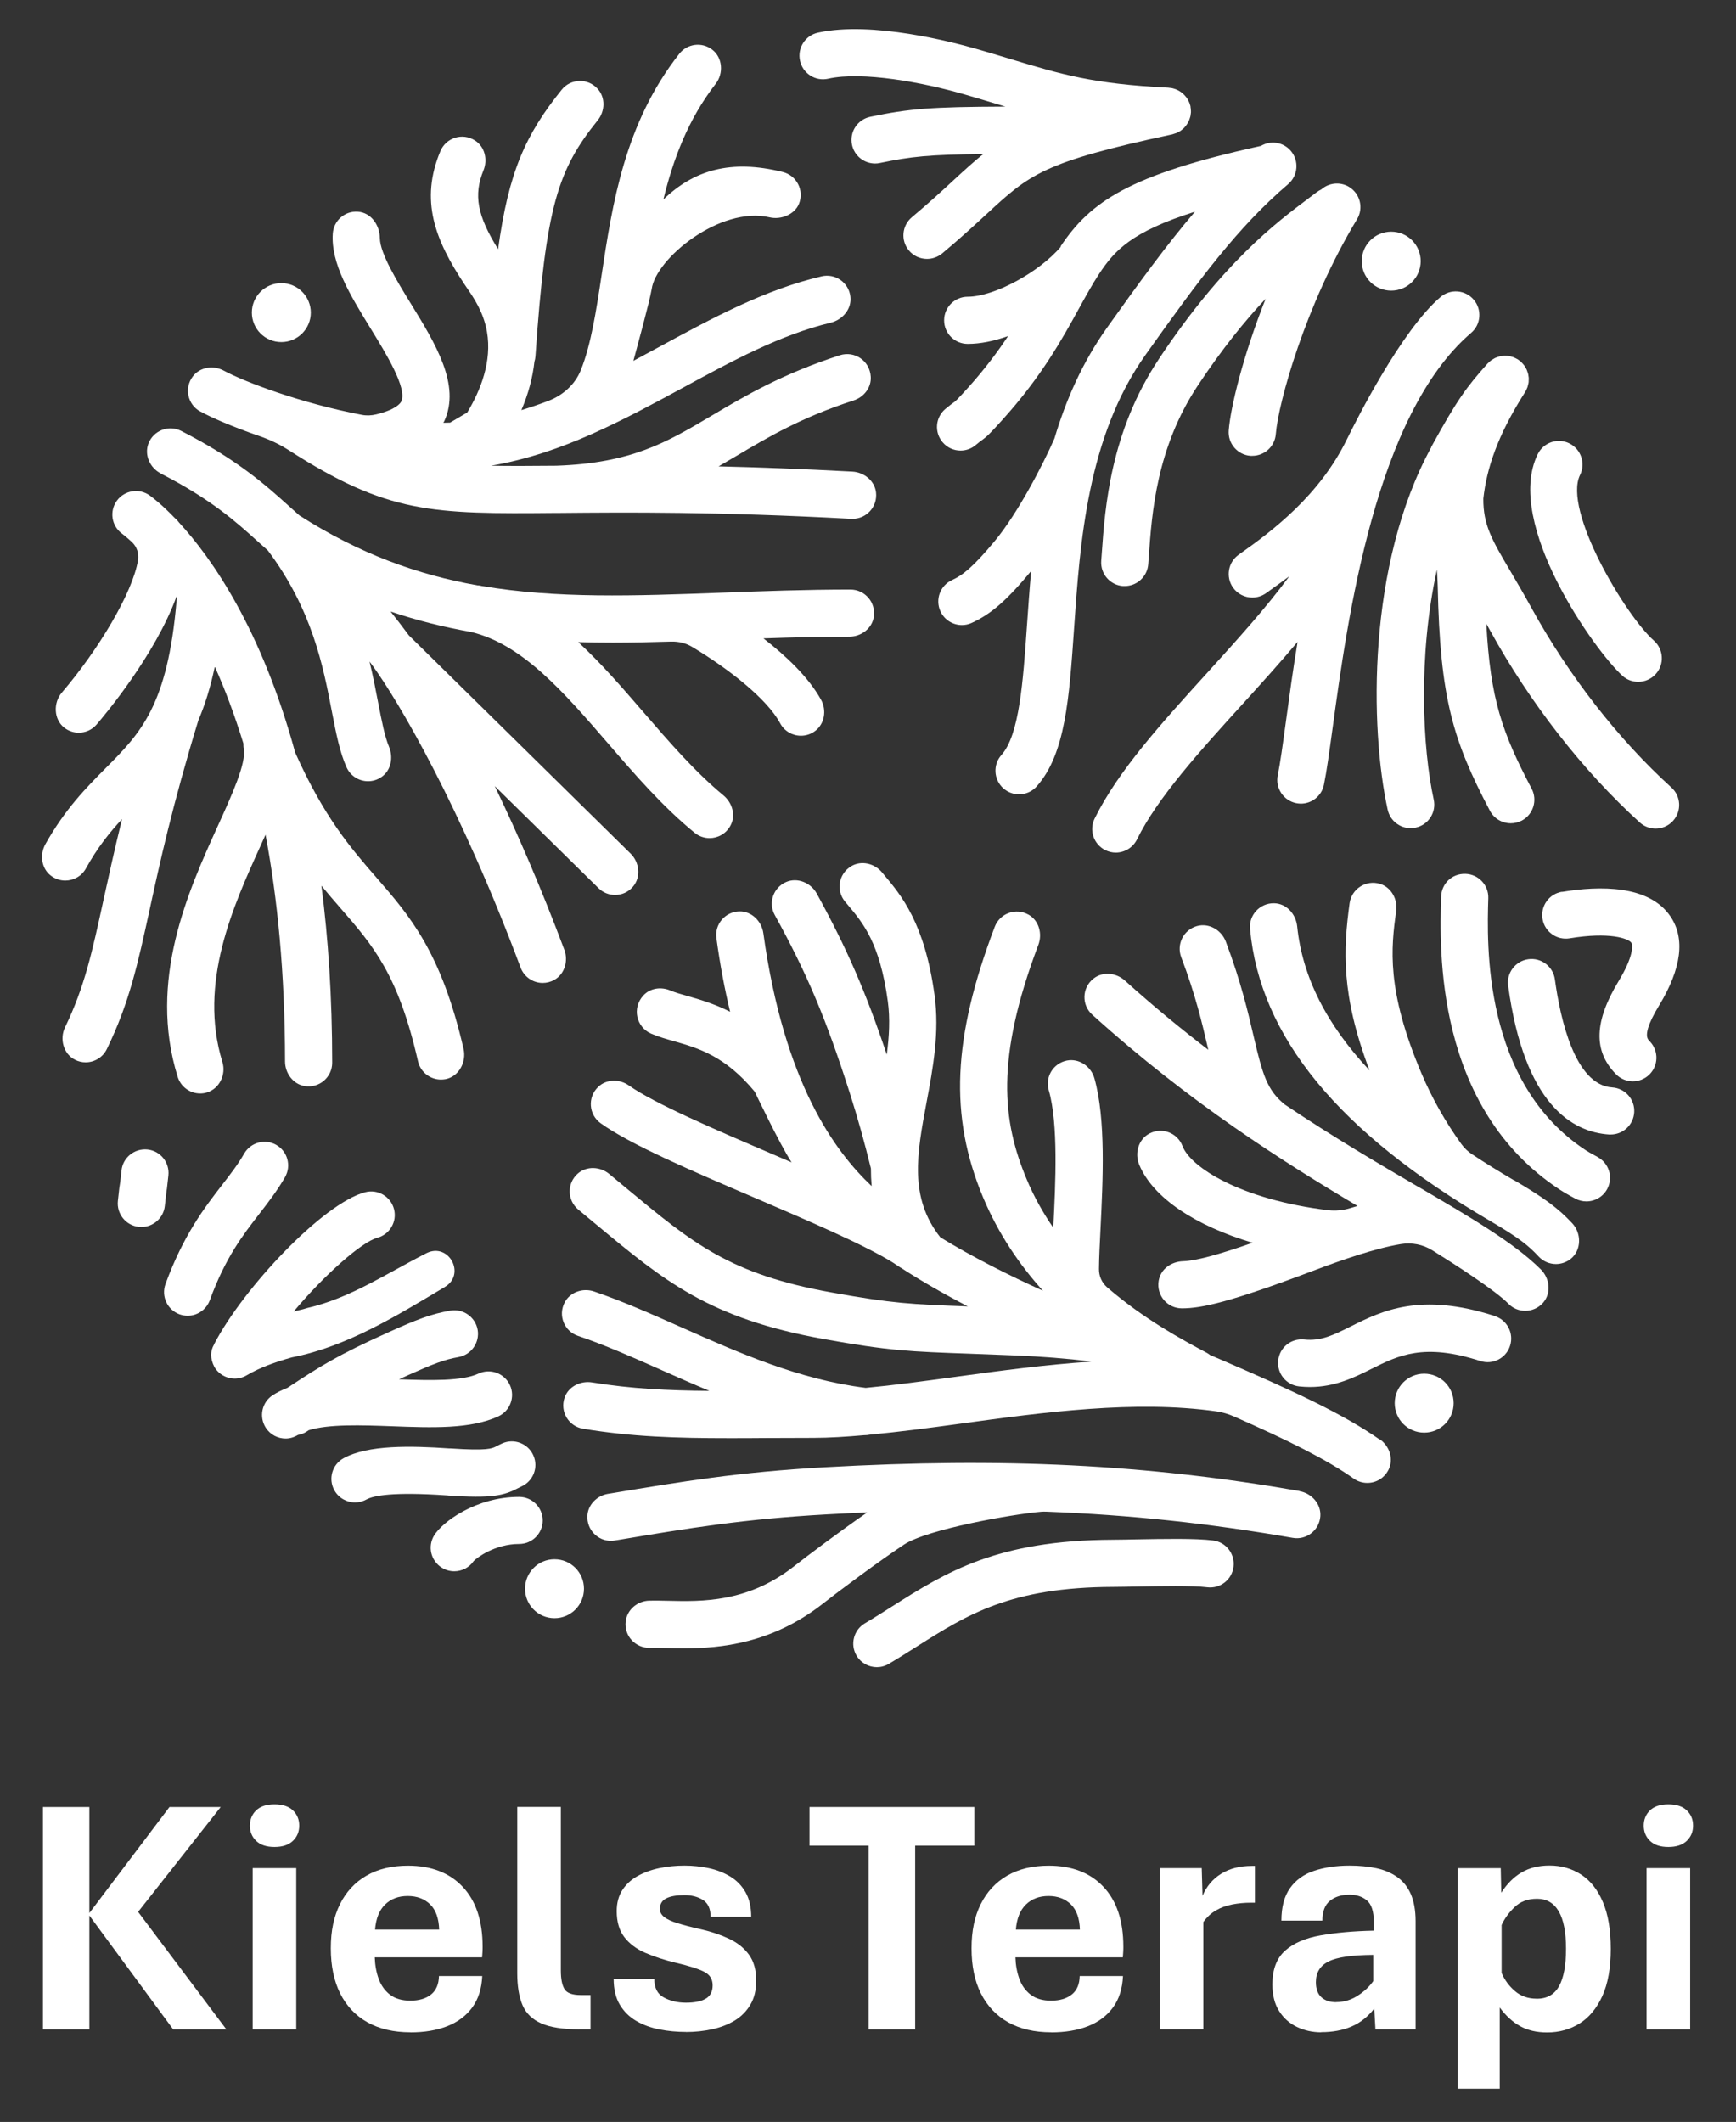
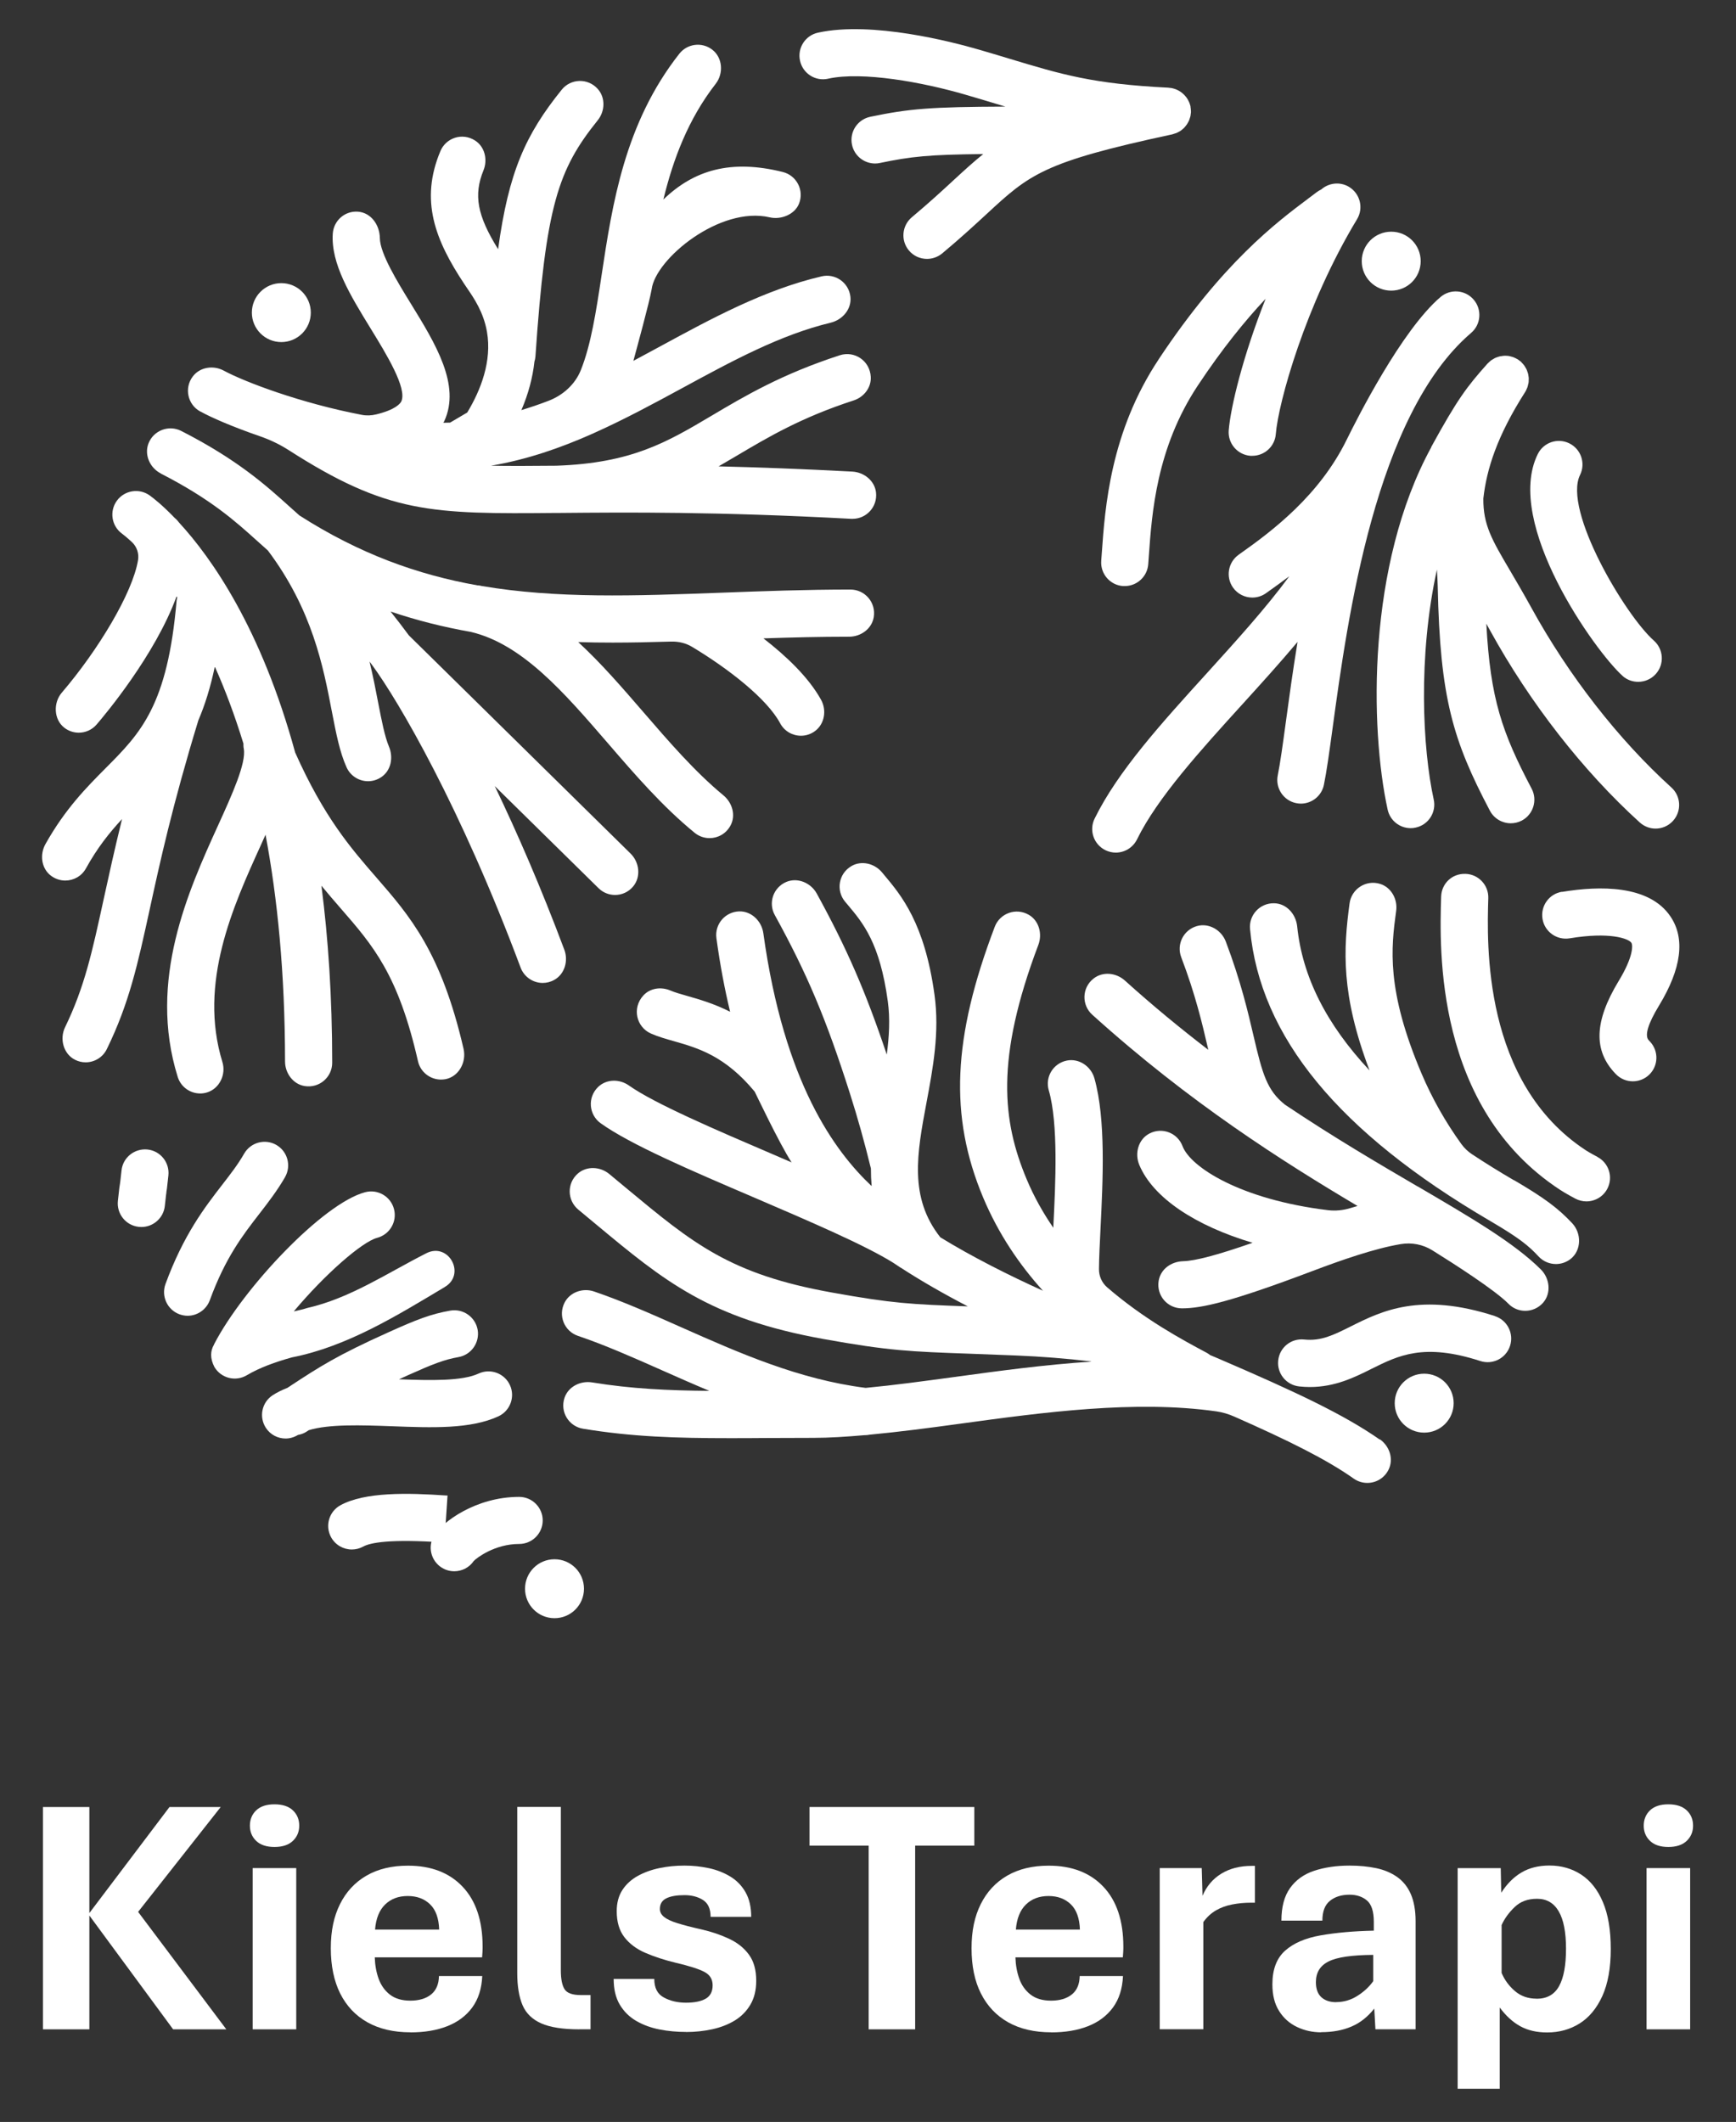
<svg xmlns="http://www.w3.org/2000/svg" id="Layer_2" viewBox="0 0 238.56 291.61">
  <rect x="0" y="0" width="238.56" height="291.61" fill="#333333" stroke="none" />
  <defs>
    <style>.cls-1{fill:#fff;}</style>
  </defs>
  <path class="cls-1" d="M22.1,65.08c6.9,3.53,10.31,6.61,13.31,9.32.48.43.94.84,1.4,1.25,6.09,8.11,7.6,15.89,8.8,22.16.58,3,1.08,5.58,2.02,7.65.54,1.19,1.72,1.9,2.95,1.9.62,0,1.25-.18,1.81-.56,1.35-.9,1.69-2.7,1.06-4.2-.58-1.38-1-3.54-1.48-6.02-.33-1.73-.7-3.64-1.19-5.66.12.16.23.31.35.46,3.68,5.03,12.13,19.44,20.41,41.59.49,1.3,1.72,2.11,3.04,2.11.53,0,1.08-.13,1.59-.42,1.43-.79,1.95-2.62,1.38-4.14-3.2-8.54-6.47-16.07-9.56-22.49l14.26,14.03c.63.62,1.45.93,2.27.93.91,0,1.82-.38,2.47-1.15,1.12-1.32.89-3.34-.35-4.55l-30.45-29.97c-.84-1.14-1.69-2.24-2.52-3.28,3.67,1.24,7.34,2.15,11.03,2.8,7.06,1.67,12.77,8.27,18.81,15.27,3.7,4.29,7.53,8.73,11.95,12.34.6.49,1.33.73,2.05.73,1.14,0,2.27-.6,2.88-1.74.75-1.4.24-3.13-.98-4.14-3.92-3.24-7.51-7.4-10.99-11.43-2.88-3.33-5.8-6.72-8.96-9.63,1.58.05,3.16.07,4.76.07,2.63,0,5.3-.06,8.01-.14,1.02-.03,2.03.21,2.9.74,5.02,3.02,10.27,7.12,12.08,10.49.58,1.09,1.7,1.71,2.86,1.71.67,0,1.36-.21,1.95-.66,1.3-.98,1.6-2.85.81-4.28-1.72-3.11-4.81-6.03-7.92-8.44,3.82-.13,7.74-.23,11.78-.23,1.62,0,3.12-1.1,3.38-2.69.33-2.03-1.23-3.79-3.2-3.79-6.17,0-12,.22-17.64.43-12.07.45-22.74.83-33.05-.92-.04,0-.07-.02-.11-.03-.16-.04-.32-.05-.48-.06-8.2-1.46-16.17-4.31-24.44-9.6-.47-.41-.94-.83-1.41-1.26-3.16-2.85-7.09-6.4-14.84-10.36-1.69-.86-3.8-.09-4.5,1.73-.6,1.56.2,3.35,1.69,4.11Z" />
  <path class="cls-1" d="M27.54,56.55c1.45.81,4.4,2.1,8.2,3.41,1.35.47,2.66,1.09,3.87,1.86,13.69,8.79,19.67,8.83,36.96,8.67h0s0,0,0,0c.16,0,.3,0,.45,0,9.05-.08,21.45-.19,39.96.81.06,0,.12,0,.18,0,1.9,0,3.45-1.65,3.22-3.64-.19-1.6-1.64-2.76-3.25-2.85-6.93-.37-13.01-.59-18.38-.72.8-.46,1.59-.93,2.39-1.4,4.4-2.61,8.94-5.31,16.17-7.66,1.41-.46,2.44-1.77,2.35-3.25-.13-2.24-2.26-3.6-4.25-2.96-7.98,2.59-13.09,5.62-17.59,8.29-6.15,3.65-11.02,6.54-21.36,6.89-3.46.03-6.4.05-8.99,0,4.93-.83,9.56-2.44,14.01-4.42.1-.04.2-.09.3-.14,4.12-1.85,8.09-4,12-6.12,6.92-3.76,13.47-7.31,20.36-8.97,1.66-.4,2.93-1.9,2.72-3.6-.24-1.95-2.11-3.21-3.96-2.77-7.83,1.83-15.14,5.8-22.21,9.64-1.21.66-2.42,1.31-3.65,1.97.48-1.79,2.16-7.88,2.51-9.83.52-4.19,9.4-11.49,16.23-9.89,1.55.36,3.44-.4,4.02-1.88.74-1.86-.35-3.88-2.22-4.35-7.13-1.78-12.21-.28-16.42,3.78,1.35-5.55,3.42-11.06,7.19-15.9,1.11-1.43.96-3.6-.48-4.7-1.41-1.08-3.42-.83-4.52.57-7.52,9.56-9.2,20.65-10.68,30.44-.76,5.03-1.46,9.56-2.85,13.03-.79,1.98-2.47,3.47-4.46,4.23-1.22.47-2.46.89-3.71,1.27.96-2.24,1.55-4.46,1.79-6.65.07-.23.12-.47.14-.72,1.42-20.77,3.11-25.67,8.56-32.46,1.01-1.25,1.08-3.11,0-4.31-1.37-1.53-3.72-1.42-4.95.11-4.99,6.19-7.29,11.32-8.74,21.92-2.88-4.64-3.39-7.44-2.01-10.84.6-1.47.18-3.25-1.16-4.1-1.76-1.13-4-.36-4.76,1.46-2.84,6.77-.74,12.2,3.29,18.27l.37.55c.96,1.4,2.27,3.32,2.74,6.01.7,4.05-.86,8.02-2.71,11.09l-2.36,1.39c-.31,0-.62.02-.93.02.04-.08.09-.15.13-.22,2.29-4.95-1.2-10.64-4.58-16.13-1.9-3.09-4.24-6.91-4.27-9.02-.02-1.81-1.21-3.51-3.02-3.64s-3.33,1.24-3.45,3.02c-.27,4.12,2.39,8.45,5.2,13.03,2.13,3.47,5.05,8.22,4.22,10.02-.13.28-.77,1.14-3.45,1.79-.65.16-1.34.19-1.99.06-8.32-1.59-16.04-4.5-18.95-6.07-1.44-.78-3.29-.5-4.27.8-1.21,1.61-.69,3.86,1.01,4.8Z" />
  <path class="cls-1" d="M27.27,98.96c.88-2.05,1.64-4.45,2.25-7.35,1.37,3.06,2.7,6.57,3.93,10.57,0,.23,0,.47.05.71.36,1.97-1.61,6.31-3.52,10.51-4.09,9-9.7,21.33-5.56,34.59.43,1.39,1.71,2.28,3.09,2.28.3,0,.6-.04.9-.13,1.74-.51,2.69-2.47,2.15-4.2-3.33-10.85,1.46-21.38,5.31-29.85.21-.47.42-.92.62-1.38,1.63,8.66,2.67,18.96,2.68,31.15,0,1.62,1.1,3.13,2.69,3.39,2.03.33,3.79-1.23,3.79-3.2,0-9.05-.55-17.13-1.48-24.33.92,1.12,1.81,2.15,2.68,3.15,4.4,5.06,7.88,9.05,10.59,20.97.34,1.5,1.68,2.52,3.16,2.52.19,0,.39-.02.59-.05,1.85-.34,2.94-2.34,2.51-4.18-3.07-13.3-7.39-18.26-11.96-23.52-3.54-4.07-7.2-8.28-11.18-17.2-4.68-17.13-11.54-26.8-15.94-31.58-.18-.24-.37-.46-.6-.64-1.68-1.75-2.93-2.73-3.43-3.09-1.44-1.05-3.47-.74-4.53.71-1.05,1.45-.74,3.47.71,4.53.12.09.61.46,1.35,1.15.68.63,1,1.56.85,2.48-.75,4.53-5.47,12.36-10.48,18.22-1.19,1.39-1.11,3.68.34,4.81.59.46,1.29.69,1.99.69.91,0,1.82-.38,2.46-1.13,1.08-1.25,8.07-9.57,10.98-17.6.03.04.06.1.09.14-.03.13-.06.27-.08.41-1.23,14.5-4.99,18.27-9.75,23.05-2.6,2.62-5.55,5.58-8.27,10.43-.81,1.44-.58,3.33.73,4.34.61.46,1.3.68,1.99.68,1.14,0,2.25-.6,2.84-1.67,1.58-2.86,3.26-4.95,4.96-6.78-1.05,4.26-1.84,7.87-2.54,11.08-1.57,7.21-2.61,12-5.29,17.53-.78,1.61-.22,3.67,1.37,4.47.47.24.97.35,1.46.35,1.2,0,2.35-.67,2.91-1.82,3.08-6.3,4.25-11.69,5.88-19.15,1.39-6.39,3.12-14.33,6.7-26.04Z" />
  <path class="cls-1" d="M61.11,176.87c2.96-1.72.57-6.17-2.49-4.66-5.45,2.76-10.49,6.2-16.43,7.55-.46.15-1.09.3-1.82.46,4.29-5.12,9.4-9.57,11.46-10.11,1.73-.46,2.77-2.23,2.31-3.96-.45-1.73-2.23-2.77-3.96-2.31-5.81,1.53-16.78,13.22-20.73,20.84-.02.04-.03.08-.05.12-.49.85-.56,1.86.07,3.07.92,1.54,2.91,2.04,4.45,1.12,1.75-1.04,3.93-1.82,6.19-2.45,7.63-1.5,14.48-5.77,21.01-9.67Z" />
  <path class="cls-1" d="M22.86,163.85c.04-.2.08-.4.28-2.31.19-1.78-1.09-3.38-2.87-3.57-1.77-.18-3.38,1.09-3.57,2.87-.17,1.56-.19,1.72-.22,1.88-.04.2-.08.4-.28,2.31-.19,1.78,1.09,3.38,2.87,3.57.12.01.24.02.36.02,1.63,0,3.04-1.23,3.22-2.89.17-1.56.19-1.72.22-1.88Z" />
  <path class="cls-1" d="M39.17,161.76c.89-1.55.35-3.53-1.2-4.42-1.55-.89-3.53-.35-4.42,1.2-.86,1.5-1.87,2.8-3.04,4.31-2.35,3.04-5.28,6.82-7.77,13.61-.61,1.68.25,3.54,1.93,4.16.37.13.74.2,1.11.2,1.32,0,2.56-.82,3.05-2.13,2.14-5.85,4.51-8.91,6.8-11.87,1.26-1.63,2.45-3.17,3.54-5.05Z" />
  <path class="cls-1" d="M42.41,196.55c2.76-.86,7.3-.7,11.41-.55,5.57.21,10.83.41,14.67-1.36,1.62-.75,2.33-2.68,1.58-4.3-.75-1.62-2.68-2.33-4.3-1.58-2.28,1.06-6.62.95-10.94.79.39-.18.8-.36,1.23-.56,3.43-1.54,5-2.15,6.94-2.49,1.76-.31,2.94-1.99,2.64-3.75-.31-1.76-1.99-2.94-3.75-2.64-2.66.46-4.68,1.25-8.49,2.97-7.12,3.2-9.5,4.76-13.44,7.34l-.47.31c-.72.28-1.4.61-2.02,1.01-1.5.98-1.91,2.99-.93,4.49.62.95,1.66,1.46,2.71,1.46.58,0,1.16-.17,1.69-.49.4-.08.8-.2,1.16-.44l.32-.21Z" />
-   <path class="cls-1" d="M61.5,205.52c6.17.42,7.76,0,9.69-1.01.14-.07.29-.15.46-.23,1.64-.73,2.37-2.65,1.64-4.28-.73-1.64-2.65-2.37-4.28-1.64-.3.13-.56.27-.81.4-.6.31-1.22.63-6.26.29h-.17c-5.32-.37-11.2-.5-14.55,1.34-1.57.86-2.14,2.83-1.28,4.4.59,1.07,1.7,1.68,2.85,1.68.53,0,1.06-.13,1.56-.4.97-.54,3.67-1.07,10.99-.57h.17Z" />
+   <path class="cls-1" d="M61.5,205.52h-.17c-5.32-.37-11.2-.5-14.55,1.34-1.57.86-2.14,2.83-1.28,4.4.59,1.07,1.7,1.68,2.85,1.68.53,0,1.06-.13,1.56-.4.97-.54,3.67-1.07,10.99-.57h.17Z" />
  <path class="cls-1" d="M74.58,208.95c0-1.79-1.45-3.24-3.24-3.24-5.95,0-10.54,3.44-11.67,5.28-.94,1.52-.47,3.52,1.06,4.46.53.33,1.12.48,1.7.48,1.04,0,2.05-.5,2.67-1.41.42-.44,2.91-2.34,6.24-2.34,1.79,0,3.24-1.45,3.24-3.24Z" />
  <path class="cls-1" d="M76.2,214.28c-2.24,0-4.05,1.81-4.05,4.05s1.81,4.05,4.05,4.05,4.05-1.81,4.05-4.05-1.81-4.05-4.05-4.05Z" />
-   <path class="cls-1" d="M145.8,33.88c-3,3.55-9.2,6.9-12.82,6.9-1.79,0-3.24,1.45-3.24,3.24s1.45,3.24,3.24,3.24,3.63-.4,5.55-1.07c-1.47,2.21-3.23,4.57-5.52,7.11-1.57,1.73-1.7,1.83-1.9,1.97-.25.18-.58.41-1.2.93-1.37,1.16-1.54,3.2-.38,4.57.64.76,1.55,1.15,2.47,1.15.74,0,1.48-.25,2.09-.77.39-.33.6-.48.75-.59.74-.53,1.11-.86,2.96-2.92,5.34-5.92,8.17-11.06,10.44-15.19.95-1.72,1.84-3.34,2.78-4.78,2.14-3.26,4.49-5.83,13.19-8.58-3.84,4.49-7.59,9.64-12.06,15.91-3.41,4.79-5.68,9.98-7.25,15.26-1.53,3.51-5.02,10.26-8.2,14.09-3,3.61-4.42,4.7-5.86,5.36-1.63.74-2.35,2.66-1.61,4.29.54,1.19,1.72,1.9,2.95,1.9.45,0,.91-.09,1.34-.29,2.67-1.22,4.81-3.08,8.16-7.11,0,0,.01-.02.02-.03-.23,2.55-.4,5.04-.57,7.41-.54,7.77-1.04,15.11-3.51,17.87-1.19,1.33-1.08,3.38.25,4.58.62.55,1.39.83,2.16.83.89,0,1.78-.36,2.42-1.08,3.95-4.42,4.48-12.06,5.15-21.75.81-11.73,1.82-26.32,9.82-37.57,7.36-10.35,12.71-17.58,19.6-23.46,1.36-1.16,1.52-3.21.36-4.57-1.05-1.23-2.8-1.47-4.14-.66-.05,0-.09,0-.14.02-17.99,3.97-23.26,7.63-27.37,13.79Z" />
  <path class="cls-1" d="M113.82,10.81c4.72-1.03,13.01.51,18.67,2.15,1.6.46,3.05.9,4.41,1.31.43.13.85.26,1.26.38-10.25.04-13.19.28-18.57,1.4-1.75.37-2.88,2.08-2.51,3.84.32,1.53,1.67,2.58,3.17,2.58.22,0,.44-.02.66-.07,4.3-.9,6.74-1.15,14.21-1.23-1.27,1.02-2.54,2.17-3.99,3.51-1.6,1.48-3.41,3.15-5.82,5.17-1.37,1.15-1.56,3.19-.41,4.57.64.77,1.56,1.16,2.49,1.16.73,0,1.47-.25,2.08-.75,2.54-2.12,4.42-3.86,6.07-5.38,5.96-5.51,7.76-7.17,25.57-10.99.06-.01.12-.04.18-.06.14-.04.27-.08.4-.13.09-.04.17-.09.25-.13.1-.05.2-.1.29-.16.09-.06.16-.13.24-.19.08-.06.16-.13.23-.2.07-.07.13-.15.2-.23.07-.08.13-.16.19-.25.06-.08.1-.17.15-.25.05-.09.1-.18.15-.28.04-.1.07-.19.1-.29.03-.1.06-.19.09-.29.03-.11.04-.23.05-.34,0-.07.03-.13.03-.2,0-.03,0-.06,0-.08,0-.11,0-.23-.02-.34,0-.11-.02-.22-.04-.33,0-.03,0-.06,0-.09-.01-.07-.04-.13-.06-.2-.03-.11-.06-.22-.11-.33-.04-.1-.09-.19-.14-.29-.05-.09-.09-.18-.15-.26-.06-.1-.13-.19-.21-.28-.06-.07-.11-.14-.18-.21-.08-.08-.17-.16-.26-.24-.07-.06-.14-.12-.22-.17-.09-.06-.19-.12-.29-.18-.08-.05-.17-.09-.26-.13-.1-.05-.21-.08-.32-.12-.09-.03-.18-.06-.28-.08-.11-.03-.23-.04-.35-.05-.07,0-.14-.03-.21-.03-10.34-.51-14.66-1.81-21.81-3.97-1.38-.42-2.85-.86-4.48-1.33-3.25-.94-14.43-3.89-21.86-2.26-1.75.38-2.86,2.11-2.47,3.86.38,1.75,2.11,2.86,3.86,2.47Z" />
  <path class="cls-1" d="M196.69,61.45c-8.86,16.2-8.44,38.66-6,49.81.33,1.52,1.67,2.55,3.16,2.55.23,0,.46-.02.7-.08,1.75-.38,2.86-2.11,2.47-3.86-1.53-6.99-2.18-19.63.44-31.59.04.76.1,1.51.11,2.27.32,15.37,2.08,21.19,7.17,30.86.58,1.1,1.71,1.73,2.87,1.73.51,0,1.03-.12,1.51-.37,1.58-.83,2.19-2.8,1.36-4.38-4.07-7.73-5.68-12.34-6.23-22.68.17.31.34.61.52.94,5.47,9.95,12.78,19.32,20.57,26.38.62.56,1.4.84,2.17.84.88,0,1.76-.36,2.4-1.07,1.2-1.33,1.1-3.38-.23-4.58-7.27-6.59-14.11-15.36-19.24-24.7-1.1-1.99-2.07-3.65-2.92-5.09-2.51-4.26-3.71-6.3-3.68-9.92.45-4.04,1.89-8.6,5.74-14.63.01-.02.02-.04.03-.05.07-.11.12-.22.17-.34.04-.08.08-.16.11-.25.04-.11.06-.22.09-.33.02-.1.05-.19.07-.29.02-.11.02-.21.02-.32,0-.1.02-.2.01-.31,0-.11-.02-.21-.04-.31-.01-.1-.02-.2-.05-.3-.02-.1-.06-.2-.1-.31-.03-.1-.06-.19-.1-.28-.04-.09-.1-.18-.15-.27-.05-.1-.11-.19-.17-.28-.06-.08-.12-.15-.18-.22-.08-.09-.16-.18-.25-.27-.02-.02-.03-.03-.04-.05-.07-.06-.14-.1-.21-.15-.07-.05-.13-.11-.21-.16-.02-.01-.04-.02-.06-.03-.11-.07-.22-.11-.33-.17-.08-.04-.16-.08-.25-.11-.12-.04-.23-.07-.35-.1-.09-.02-.17-.05-.25-.06-.12-.02-.25-.02-.38-.03-.08,0-.16-.01-.24,0-.13,0-.26.03-.39.05-.07.01-.15.02-.22.03-.13.03-.25.08-.38.12-.07.03-.15.05-.22.08-.11.05-.21.11-.32.18-.08.05-.16.09-.24.14-.09.06-.17.14-.25.21-.08.07-.16.14-.24.22-.02.02-.04.03-.05.05-2.82,3.16-4.12,4.86-7.74,11.47Z" />
  <path class="cls-1" d="M222.97,92.89c.62.55,1.38.81,2.15.81.9,0,1.79-.37,2.43-1.09,1.19-1.34,1.06-3.39-.28-4.58-3.94-3.48-12.52-17.93-10.14-22.76.79-1.6.13-3.55-1.47-4.34-1.61-.8-3.55-.13-4.34,1.47-4.71,9.53,7.98,27.23,11.66,30.49Z" />
  <path class="cls-1" d="M159.22,49.39c-6.64,10-7.37,20.39-7.81,26.59l-.08,1.09c-.13,1.79,1.21,3.34,2.99,3.47.08,0,.16,0,.24,0,1.68,0,3.1-1.3,3.23-3l.08-1.11c.42-5.93,1.05-14.88,6.74-23.46,3.37-5.08,6.5-8.92,9.31-11.91-3.15,7.96-4.82,14.95-5.07,18.09-.14,1.79,1.2,3.35,2.98,3.49.09,0,.17,0,.26,0,1.68,0,3.1-1.29,3.23-2.99.34-4.29,4.06-17.77,11.16-29.52.93-1.53.43-3.52-1.1-4.45-1.25-.75-2.79-.55-3.82.36-.21.1-.42.22-.62.37l-1.14.86c-4.4,3.3-11.76,8.82-20.58,22.11Z" />
  <path class="cls-1" d="M185.07,60.41c-3.76,7.68-10.22,12.55-14.67,15.69l-.18.13c-1.46,1.03-1.81,3.06-.78,4.52.63.89,1.63,1.37,2.65,1.37.65,0,1.3-.19,1.87-.59l.18-.13c.9-.64,1.95-1.39,3.04-2.21-3.19,4.34-7.25,8.82-11.23,13.21-6.35,6.99-12.34,13.59-15.53,20.1-.79,1.61-.12,3.55,1.49,4.34.46.22.94.33,1.42.33,1.2,0,2.35-.67,2.92-1.82,2.78-5.69,8.74-12.25,14.5-18.59,2.56-2.82,5.15-5.68,7.56-8.55-.66,4.03-1.17,7.76-1.6,10.93-.42,3.1-.79,5.78-1.12,7.4-.36,1.75.77,3.47,2.52,3.83.22.04.44.07.65.07,1.51,0,2.86-1.06,3.17-2.59.38-1.84.74-4.48,1.2-7.83,2.05-15.03,5.87-43,19.03-54.27,1.36-1.16,1.52-3.21.35-4.57-1.16-1.36-3.21-1.52-4.57-.35-5.35,4.58-11.46,16.71-12.87,19.58Z" />
  <path class="cls-1" d="M189.63,197.85c-4.96-3.47-11.61-6.59-22.09-11.1-.43-.19-.85-.36-1.25-.53-.14-.11-.29-.22-.46-.31-3.34-1.78-8.63-4.62-13.7-9.01-.72-.63-1.12-1.54-1.11-2.5.01-1.56.12-3.67.21-5.5.33-6.71.75-15.05-.83-20.69-.46-1.66-2.11-2.8-3.8-2.46-1.88.38-3.01,2.27-2.48,4.08,1.33,4.6.93,12.78.63,18.75,0,.06,0,.1,0,.15-1.39-2.02-2.65-4.24-3.67-6.68-3.33-7.96-4.33-16.49,1.61-32.2.57-1.52.09-3.32-1.31-4.13-1.78-1.03-3.98-.2-4.68,1.64-5.8,15.26-6.27,26.03-1.61,37.18,2.13,5.08,5.04,9.31,8.23,12.84-4.73-2.14-9.75-4.67-14.1-7.34-4.33-5.48-3.21-11.53-1.9-18.52.89-4.75,1.81-9.65,1.1-14.8-1.35-9.84-4.57-13.68-6.92-16.48l-.29-.35c-1.03-1.24-2.84-1.68-4.22-.86-1.77,1.04-2.12,3.36-.87,4.87l.42.5c2.05,2.44,4.37,5.2,5.46,13.19.33,2.41.19,4.85-.14,7.34-2.91-8.69-5.51-14.64-9.62-22.13-.82-1.49-2.65-2.26-4.21-1.59-1.78.77-2.48,2.88-1.56,4.54,4.45,8.08,7.05,14.25,10.31,24.47,1.08,3.38,2.05,6.87,2.9,10.36,0,.8.03,1.61.1,2.42-5.05-4.76-12.03-14.16-14.88-34.74-.23-1.68-1.64-3.07-3.34-3.01-1.95.07-3.37,1.8-3.11,3.68.5,3.67,1.14,7.03,1.88,10.11-2.24-1.13-4.27-1.71-5.92-2.18-.91-.26-1.71-.49-2.29-.74-1.27-.54-2.76-.34-3.7.67-1.62,1.76-.95,4.36,1.02,5.24,1,.44,2.06.74,3.19,1.06,3.28.94,7,2,11.08,6.93.04.05,3.36,7.09,5.07,9.72-.81-.35-1.63-.7-2.46-1.06-8.05-3.45-16.37-7.02-19.9-9.51-1.29-.91-3.07-.89-4.21.19-1.52,1.45-1.29,3.84.33,5,4.05,2.91,12.39,6.49,21.23,10.27,7.45,3.2,15.13,6.49,19.03,8.94.3.2.6.4.9.6.02.01.05.03.07.04,0,0,0,0,.01,0,2.83,1.84,5.98,3.64,9.22,5.32-7.75-.28-10.35-.4-18.71-1.91-14.01-2.52-19.06-6.73-28.25-14.36l-2.31-1.92c-1.24-1.03-3.1-1.13-4.32-.07-1.55,1.36-1.46,3.7.06,4.96l2.43,2.02c9.37,7.79,15.55,12.93,31.24,15.76,9.05,1.63,11.88,1.73,20.28,2.03,1.78.06,3.83.14,6.25.24,3.41.14,6.85.41,10.22.81.03.01.06.02.09.03-6.42.42-12.81,1.29-18.8,2.11-4.27.58-8.4,1.14-12.22,1.5-9.18-1.16-17.39-4.8-25.34-8.33-4.14-1.84-8.06-3.58-11.99-4.92-1.52-.52-3.28.08-4.03,1.5-.95,1.82-.04,3.97,1.82,4.6,3.69,1.25,7.52,2.94,11.57,4.74,2.09.93,4.26,1.89,6.49,2.82-5.73-.05-10.7-.28-16.1-1.16-1.6-.26-3.27.56-3.8,2.1-.66,1.95.59,3.94,2.53,4.26,6.75,1.12,12.91,1.3,20.03,1.3,1.63,0,3.3,0,5.04-.02,1.97-.01,4.04-.02,6.24-.02h.32c2.22,0,4.6-.16,7.04-.37.03,0,.06,0,.09,0,.22,0,.43-.03.64-.07,3.97-.37,8.16-.92,12.53-1.52,11.26-1.54,23.96-3.27,35.12-1.68.84.12,1.67.37,2.44.71,7.43,3.28,12.68,5.88,16.43,8.53.57.4,1.22.59,1.87.59,1.17,0,2.32-.63,2.91-1.81.74-1.47.14-3.26-1.21-4.2Z" />
  <path class="cls-1" d="M208.03,162.19c-2.02-1.18-3.94-2.37-5.75-3.57-.56-.37-1.04-.83-1.44-1.37-2.19-3.03-4.03-6.28-5.48-9.69-4.9-11.53-4.19-17.32-3.5-22.39.22-1.59-.67-3.22-2.2-3.7-1.96-.61-3.93.7-4.2,2.66-.86,6.34-1.21,12.54,2.74,22.97-5.94-6.34-9.23-12.89-9.94-19.77-.17-1.71-1.47-3.18-3.19-3.2-1.96-.03-3.47,1.64-3.29,3.54,1.37,14.8,12.16,27.93,32.98,40.11,4.01,2.35,5.3,3.41,6.67,4.89.64.69,1.51,1.04,2.39,1.04.72,0,1.43-.24,2.03-.71,1.49-1.2,1.5-3.52.19-4.91-1.96-2.09-3.88-3.5-7.99-5.91Z" />
-   <path class="cls-1" d="M166.71,211.7c-2.45-.31-6.79-.22-10.62-.15-1.2.02-2.29.05-3.14.05-15.98.06-22.97,4.48-30.37,9.17-1.21.77-2.44,1.55-3.74,2.32-1.54.92-2.04,2.91-1.13,4.44.61,1.02,1.68,1.58,2.79,1.58.56,0,1.13-.15,1.65-.46,1.35-.8,2.63-1.61,3.89-2.41,6.88-4.35,12.82-8.11,26.93-8.16.88,0,2-.03,3.24-.05,3.25-.06,7.71-.15,9.68.1,1.79.22,3.4-1.03,3.62-2.81.22-1.78-1.03-3.4-2.81-3.62Z" />
-   <path class="cls-1" d="M178.57,204.9c-21.08-3.67-40.63-4.64-65.3-3.26-11.75.66-19.51,1.95-29.34,3.59l-.38.06c-1.51.25-2.75,1.48-2.83,3.01-.1,1.96,1.45,3.45,3.23,3.45.18,0,.36-.02.54-.05l.5-.08c9.63-1.61,17.24-2.88,28.64-3.51,1.88-.11,3.73-.19,5.55-.27-3.67,2.53-8.27,5.99-10.07,7.41-6.36,5-12.68,4.85-17.3,4.74-.97-.02-1.83-.04-2.59-.02-1.63.05-3.05,1.23-3.24,2.86-.23,2.04,1.39,3.68,3.35,3.63.67-.03,1.45,0,2.32.02.72.02,1.5.04,2.35.04,5.01,0,12.1-.65,19.11-6.16,2.11-1.66,7.63-5.78,11.11-8.09,3.22-2.13,14.95-4.19,18.85-4.52.25-.02.49-.02.74-.01,11.56.44,22.47,1.62,33.84,3.6,1.87.33,3.65-1.03,3.79-2.97.12-1.69-1.2-3.16-2.87-3.45Z" />
  <path class="cls-1" d="M219.51,158.98s-.98-.51-1.6-.91c-14.17-9.3-13.58-28.37-13.39-34.64.06-1.79-1.35-3.29-3.14-3.34-1.86-.06-3.29,1.35-3.34,3.14-.22,7.17-.9,28.97,16.31,40.26.85.56,2.02,1.17,2.15,1.24.48.25.99.37,1.5.37,1.17,0,2.3-.63,2.88-1.74.83-1.59.21-3.54-1.37-4.37Z" />
  <path class="cls-1" d="M214.64,122.55c-1.77.29-2.96,1.96-2.67,3.73.29,1.76,1.95,2.96,3.73,2.67,5.47-.91,8.08.02,8.48.61.21.31.31,1.87-1.74,5.25-3.35,5.53-3.52,9.55-.43,12.76.64.68,1.5,1.03,2.37,1.03.79,0,1.59-.29,2.21-.87,1.31-1.22,1.38-3.27.16-4.58l-.17-.18c-.61-.63-.14-2.24,1.41-4.79,3.09-5.09,3.61-9.21,1.56-12.24-2.93-4.34-9.72-4.23-14.9-3.37Z" />
  <path class="cls-1" d="M205.43,180.86c-10.29-3.33-15.59-.69-19.84,1.44-2.35,1.17-4.06,2.03-6.38,1.78-1.81-.18-3.38,1.11-3.56,2.89-.19,1.78,1.11,3.37,2.89,3.56.5.05.99.08,1.46.08,3.47,0,6.12-1.32,8.48-2.5,3.7-1.84,7.18-3.59,14.95-1.07,1.71.55,3.53-.38,4.08-2.09.55-1.7-.38-3.53-2.08-4.08Z" />
  <path class="cls-1" d="M194.84,163.07c-5.26-3.08-11.49-6.72-18.26-11.26-2.47-1.97-3.09-4.19-4.3-9.37-.79-3.4-1.78-7.62-3.83-13.04-.6-1.59-2.31-2.59-3.95-2.14-1.87.52-2.85,2.51-2.18,4.28,1.94,5.09,2.89,9.13,3.64,12.37.03.12.06.24.08.36-3.74-2.87-7.58-6.02-11.45-9.51-1.2-1.09-3.06-1.29-4.33-.27-1.61,1.28-1.63,3.63-.17,4.95,13.34,12.06,26.19,20.19,36.46,26.29-.33.1-.67.2-1.01.3-.98.3-2.03.4-3.04.28-12.02-1.46-18.91-5.91-20-8.81-.68-1.8-2.78-2.64-4.54-1.73-1.54.8-2.07,2.74-1.39,4.34,1.89,4.49,7.67,8.33,15.56,10.68-4.85,1.69-7.84,2.48-9.53,2.53s-3.12,1.11-3.38,2.71c-.32,2.03,1.23,3.77,3.2,3.77,2.7,0,6.66-.86,18.02-5.16,3.84-1.45,8.44-3.07,12.06-3.67,1.51-.25,3.04.05,4.34.86,2.94,1.83,8.62,5.47,10.45,7.34.63.65,1.47.97,2.31.97.89,0,1.79-.37,2.44-1.1,1.16-1.32.94-3.35-.3-4.59-3.66-3.64-9.52-7.07-16.91-11.4Z" />
  <path class="cls-1" d="M195.71,188.78c-2.24,0-4.05,1.81-4.05,4.05s1.81,4.05,4.05,4.05,4.05-1.81,4.05-4.05-1.81-4.05-4.05-4.05Z" />
  <path class="cls-1" d="M191.18,39.94c2.24,0,4.05-1.81,4.05-4.05s-1.81-4.05-4.05-4.05-4.05,1.81-4.05,4.05,1.81,4.05,4.05,4.05Z" />
  <circle class="cls-1" cx="38.66" cy="42.96" r="4.05" />
-   <path class="cls-1" d="M221.55,149.44c-5.14-.33-7.14-9.45-7.88-14.85-.24-1.77-1.89-3.02-3.65-2.77-1.77.24-3.02,1.88-2.77,3.65,2.22,16.3,8.78,20.11,13.88,20.44.07,0,.14,0,.21,0,1.7,0,3.12-1.32,3.23-3.03.12-1.79-1.24-3.33-3.03-3.44Z" />
  <path class="cls-1" d="M5.9,278.88v-30.55h6.38v14.57l11.01-14.57h7.04l-11.35,14.41,12.12,16.14h-7.31l-11.51-15.64v15.64h-6.38Z" />
  <path class="cls-1" d="M37.72,253.82c-1.1,0-1.94-.28-2.52-.84-.58-.56-.86-1.26-.86-2.09s.29-1.55.86-2.1c.58-.55,1.41-.83,2.52-.83s1.95.28,2.53.83c.58.55.87,1.25.87,2.1s-.29,1.53-.87,2.09c-.58.56-1.43.84-2.53.84ZM34.72,278.88v-22.16h5.99v22.16h-5.99Z" />
  <path class="cls-1" d="M56.4,279.29c-2.3,0-4.27-.46-5.9-1.37-1.64-.92-2.88-2.24-3.75-3.96-.86-1.73-1.29-3.8-1.29-6.22s.42-4.37,1.26-6.06c.84-1.69,2.05-3,3.64-3.92,1.59-.92,3.49-1.37,5.7-1.37,3.18,0,5.68.96,7.51,2.89,1.83,1.93,2.75,4.68,2.75,8.25,0,.18,0,.43-.02.74s-.03.55-.05.72h-14.75c.03,1.06.21,2.04.53,2.94.33.9.84,1.63,1.55,2.18.71.55,1.65.83,2.81.83s2.15-.28,2.85-.85,1.06-1.41,1.08-2.53h5.95c-.08,1.73-.53,3.16-1.37,4.31-.84,1.15-1.99,2.01-3.44,2.58-1.45.57-3.14.85-5.06.85ZM51.54,265.17h8.81c-.05-1.54-.46-2.7-1.24-3.46s-1.8-1.15-3.08-1.15-2.31.39-3.11,1.17c-.8.78-1.26,1.93-1.38,3.44Z" />
  <path class="cls-1" d="M79.6,278.88c-2.24,0-3.98-.27-5.21-.81-1.23-.54-2.09-1.37-2.58-2.5-.48-1.13-.73-2.6-.73-4.41v-22.84h5.99v22.47c0,1.17.17,2.02.5,2.56.33.54,1.07.82,2.22.82h1.36v4.7h-1.57Z" />
  <path class="cls-1" d="M94.27,279.24c-1.24,0-2.45-.11-3.63-.34s-2.25-.62-3.2-1.17c-.95-.55-1.71-1.3-2.27-2.24-.56-.94-.84-2.12-.84-3.54h5.58c0,1.23.43,2.08,1.31,2.55.87.48,1.89.72,3.05.72s2.05-.18,2.69-.54c.64-.36.97-.98.97-1.84s-.38-1.45-1.13-1.85c-.76-.4-2.07-.82-3.95-1.26-1.57-.38-2.97-.84-4.19-1.37s-2.18-1.26-2.87-2.16-1.04-2.09-1.04-3.55c0-1.15.26-2.12.78-2.92.52-.8,1.23-1.44,2.11-1.93.89-.49,1.88-.85,2.99-1.08,1.1-.23,2.25-.34,3.43-.34s2.25.12,3.34.35,2.07.62,2.95,1.15c.88.53,1.58,1.25,2.1,2.16.52.91.78,2.04.78,3.38h-5.58c0-1.12-.36-1.89-1.07-2.33s-1.55-.65-2.52-.65c-1.06,0-1.89.14-2.48.43-.6.29-.9.78-.9,1.48,0,.41.19.77.57,1.08.38.31.99.6,1.83.86.84.26,1.93.55,3.28.85,1.44.33,2.72.77,3.86,1.31s2.04,1.26,2.7,2.17c.67.91,1,2.1,1,3.59,0,1.29-.27,2.38-.8,3.28-.53.9-1.25,1.63-2.15,2.18-.91.55-1.94.95-3.09,1.2-1.15.25-2.35.38-3.59.38Z" />
  <path class="cls-1" d="M119.37,278.88v-25.24h-8.13v-5.31h22.65v5.31h-8.13v25.24h-6.4Z" />
  <path class="cls-1" d="M144.45,279.29c-2.3,0-4.27-.46-5.9-1.37-1.63-.92-2.88-2.24-3.75-3.96s-1.29-3.8-1.29-6.22.42-4.37,1.26-6.06c.84-1.69,2.05-3,3.64-3.92,1.59-.92,3.49-1.37,5.7-1.37,3.18,0,5.68.96,7.51,2.89,1.83,1.93,2.75,4.68,2.75,8.25,0,.18,0,.43-.02.74s-.03.55-.05.72h-14.76c.03,1.06.21,2.04.53,2.94s.84,1.63,1.55,2.18,1.65.83,2.82.83,2.14-.28,2.85-.85,1.06-1.41,1.08-2.53h5.95c-.08,1.73-.53,3.16-1.37,4.31s-1.99,2.01-3.44,2.58c-1.45.57-3.14.85-5.06.85ZM139.59,265.17h8.81c-.05-1.54-.46-2.7-1.24-3.46s-1.8-1.15-3.07-1.15-2.31.39-3.11,1.17-1.26,1.93-1.38,3.44Z" />
  <path class="cls-1" d="M159.37,278.88v-22.16h5.77l.11,3.81c.56-1.32,1.42-2.33,2.58-3.04,1.16-.71,2.55-1.07,4.19-1.07h.43v5.06h-.54c-.89,0-1.75.08-2.58.24s-1.57.43-2.24.82-1.24.92-1.73,1.6v14.73h-5.99Z" />
  <path class="cls-1" d="M181.56,279.29c-1.18,0-2.28-.24-3.3-.72-1.02-.48-1.85-1.2-2.47-2.18-.63-.98-.94-2.2-.94-3.69,0-2.04.58-3.58,1.74-4.62s2.78-1.74,4.88-2.11,4.54-.59,7.32-.65v-1.2c0-1.44-.32-2.42-.95-2.95s-1.43-.79-2.38-.79c-1.11,0-2.01.28-2.7.84-.7.56-1.04,1.47-1.04,2.72h-5.63c0-1.86.39-3.35,1.18-4.46.79-1.11,1.89-1.91,3.3-2.38s3.04-.72,4.89-.72c1.33,0,2.55.12,3.65.35s2.07.64,2.88,1.21c.82.58,1.45,1.36,1.88,2.35s.66,2.23.66,3.71v14.87h-5.52l-.16-2.84c-.91,1.15-1.96,1.98-3.16,2.48-1.2.51-2.57.76-4.13.76ZM183.6,275.14c1.04,0,2.02-.28,2.92-.85s1.63-1.24,2.19-2.03v-3.61c-2.92.02-4.96.31-6.13.9-1.17.58-1.75,1.53-1.75,2.85,0,.92.25,1.61.75,2.07.5.45,1.17.68,2.02.68Z" />
  <path class="cls-1" d="M200.31,287.03v-30.3h5.92l.07,3.38c.79-1.23,1.72-2.16,2.79-2.79s2.35-.95,3.84-.95c1.63,0,3.09.42,4.36,1.25s2.27,2.09,2.98,3.78c.72,1.69,1.08,3.83,1.08,6.44s-.39,4.77-1.16,6.47c-.77,1.69-1.82,2.95-3.13,3.77s-2.8,1.23-4.45,1.23c-1.42,0-2.65-.28-3.69-.85-1.04-.57-1.98-1.43-2.83-2.58v11.17h-5.79ZM211.16,274.68c1.42,0,2.45-.58,3.09-1.74.64-1.16.95-2.87.95-5.14s-.33-3.98-1-5.13c-.67-1.15-1.66-1.73-2.97-1.73s-2.3.38-3.1,1.15-1.39,1.59-1.78,2.46v6.58c.41.97,1.02,1.8,1.84,2.5s1.81,1.04,2.98,1.04Z" />
  <path class="cls-1" d="M229.26,253.82c-1.1,0-1.94-.28-2.52-.84s-.86-1.26-.86-2.09.29-1.55.86-2.1c.58-.55,1.41-.83,2.52-.83s1.95.28,2.53.83c.58.55.87,1.25.87,2.1s-.29,1.53-.87,2.09-1.43.84-2.53.84ZM226.27,278.88v-22.16h5.99v22.16h-5.99Z" />
</svg>